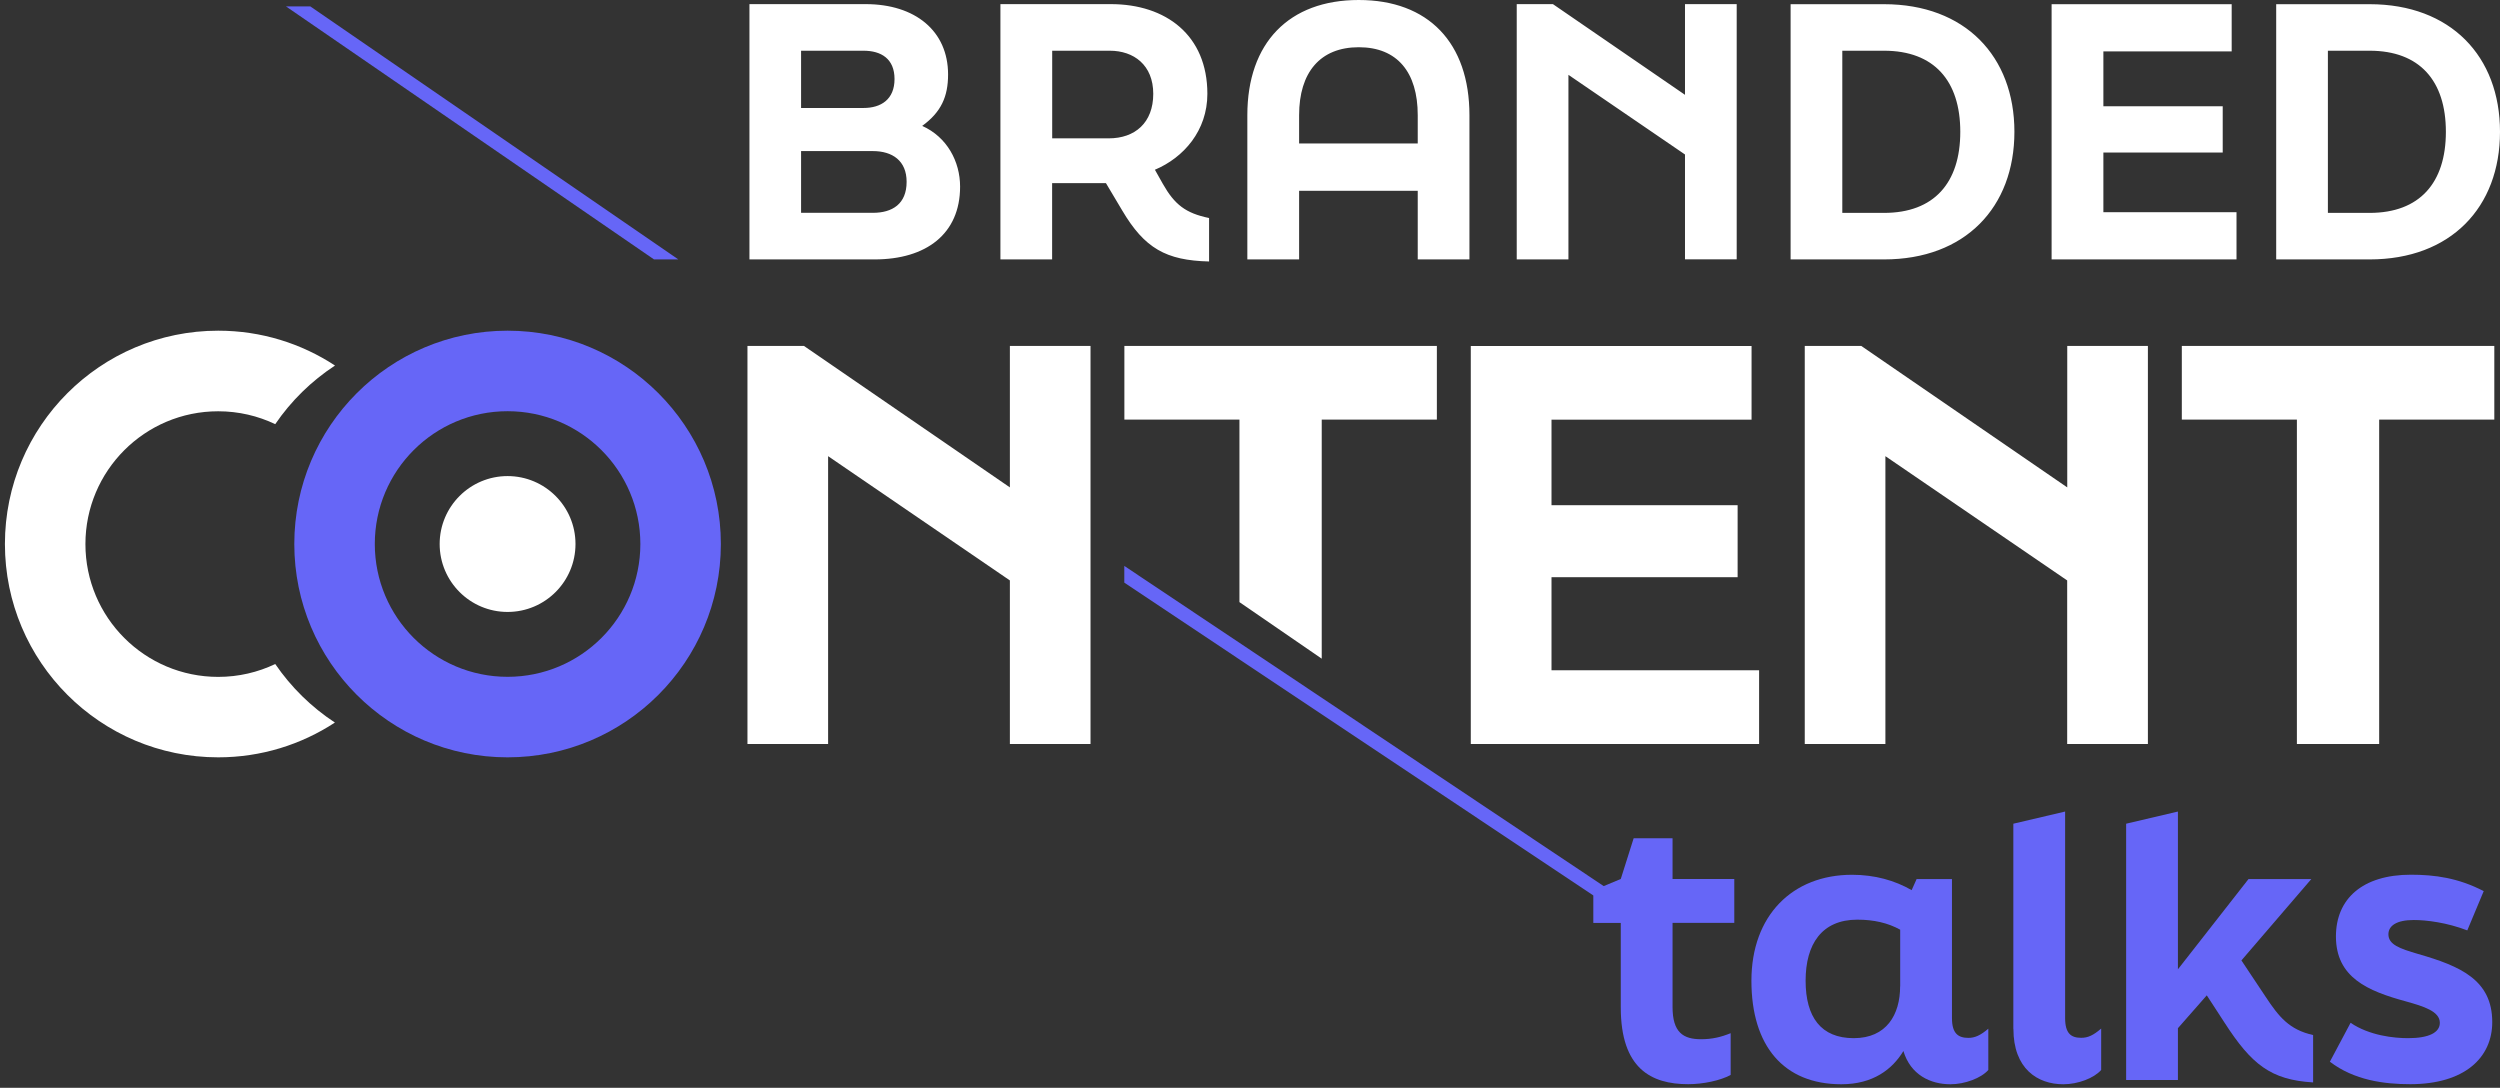
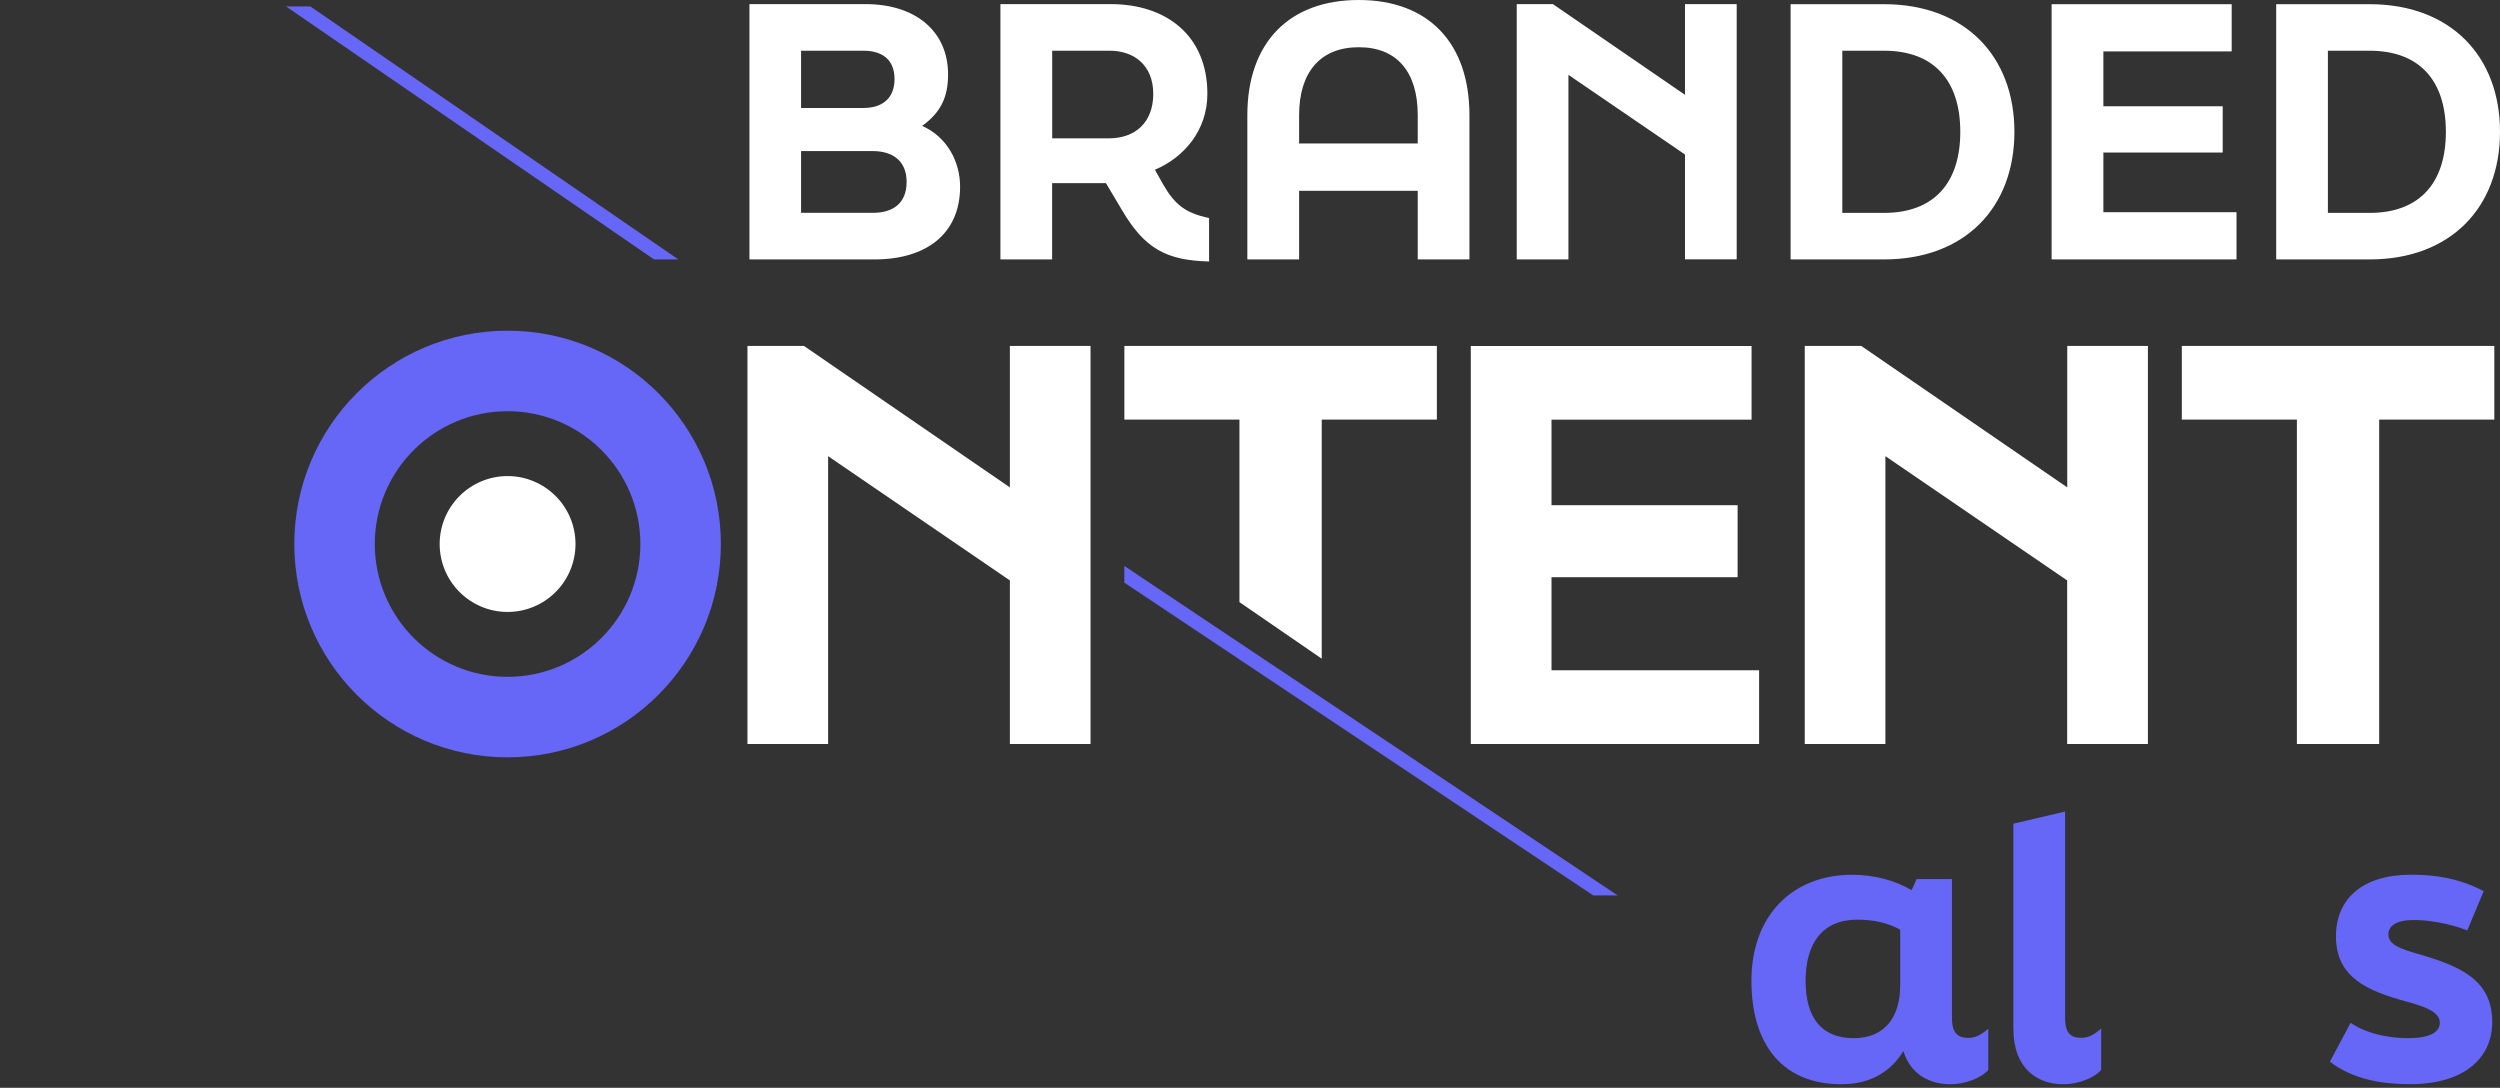
<svg xmlns="http://www.w3.org/2000/svg" width="501" height="218" viewBox="0 0 501 218" fill="none">
  <rect x="0" y="0" width="501" height="218" fill="#333333" stroke="none" />
  <path d="M202.38 149.091H218.541V69.321H202.38V97.674L161.106 69.321H149.79V149.091H165.952V91.416L202.38 116.319V149.091ZM287.948 84.089V69.321H225.325V84.089H248.385V120.667L264.874 131.999V84.089H287.948ZM294.746 149.091H352.524V134.323H310.922V115.677H348.22V101.237H310.922V84.103H351.013V69.335H294.746V149.105V149.091ZM430.439 149.091V69.321H414.277V97.674L372.989 69.321H361.673V149.091H377.835V91.416L414.263 116.319V149.091H430.439ZM499.86 84.089V69.321H437.237V84.089H460.297V149.091H476.786V84.089H499.86Z" fill="white" />
-   <path d="M67.115 73.241C60.388 68.836 52.364 66.27 43.727 66.27C20.126 66.27 0.986 85.415 0.986 109.02C0.986 132.626 20.126 151.77 43.727 151.77C52.364 151.77 60.388 149.205 67.115 144.8C62.397 141.707 58.336 137.715 55.157 133.068C51.694 134.722 47.818 135.648 43.727 135.648C29.034 135.648 17.119 123.731 17.119 109.035C17.119 94.338 29.034 82.421 43.727 82.421C47.818 82.421 51.694 83.348 55.157 85.001C58.336 80.34 62.397 76.363 67.115 73.269" fill="white" />
  <path d="M101.718 122.634C109.243 122.634 115.329 116.533 115.329 109.02C115.329 101.508 109.229 95.407 101.718 95.407C94.208 95.407 88.108 101.508 88.108 109.02C88.108 116.533 94.208 122.634 101.718 122.634Z" fill="white" />
  <path d="M466.51 10.164H474.876C484.895 10.164 490.154 16.179 490.154 26.414C490.154 36.649 484.895 42.664 474.876 42.664H466.51V10.164ZM456.149 51.987H474.876C491.124 51.987 501 41.553 501 26.414C501 11.275 491.109 0.841 474.876 0.841H456.149V52.001V51.987ZM411.156 51.987H448.197V42.522H421.517V30.562H445.432V21.297H421.517V10.306H447.228V0.841H411.142V52.001L411.156 51.987ZM369.198 10.164H377.564C387.583 10.164 392.842 16.179 392.842 26.414C392.842 36.649 387.583 42.664 377.564 42.664H369.198V10.164ZM358.837 51.987H377.564C393.811 51.987 403.688 41.553 403.688 26.414C403.688 11.275 393.797 0.841 377.564 0.841H358.837V52.001V51.987ZM303.953 51.987H314.314V14.996L337.673 30.961V51.973H348.034V0.827H337.673V19.002L311.207 0.827H303.953V51.987ZM260.342 28.752V23.078C260.342 14.511 264.561 9.465 272.3 9.465C280.038 9.465 284.114 14.511 284.114 23.078V28.752H260.342ZM260.342 51.987V38.231H284.114V51.987H294.476V23.093C294.476 8.581 286.252 0 272.285 0C258.318 0 249.967 8.567 249.967 23.093V51.987H260.342ZM222.404 10.164C227.178 10.164 231.112 13 231.112 18.802C231.112 24.604 227.449 27.726 222.19 27.726H210.86V10.164H222.404ZM231.454 34.012C237.197 31.589 241.957 26.2 241.957 18.802C241.957 7.056 233.663 0.827 222.603 0.827H200.484V51.987H210.845V36.706H221.634L224.883 42.166C229.373 49.763 233.663 52.187 242.299 52.401V43.691C237.596 42.721 235.387 40.997 233.036 36.849L231.439 34.012H231.454ZM160.536 30.277H174.916C178.85 30.277 181.686 32.216 181.686 36.435C181.686 40.854 178.85 42.65 174.916 42.65H160.536V30.277ZM160.536 10.164H173.049C176.569 10.164 179.263 11.76 179.263 15.837C179.263 19.914 176.569 21.639 173.049 21.639H160.536V10.164ZM175.258 51.987C185.619 51.987 192.403 46.87 192.403 37.404C192.403 32.358 189.781 27.455 184.807 25.231C188.612 22.465 189.995 19.358 189.995 14.925C189.995 6.215 183.425 0.827 173.477 0.827H150.189V51.987H175.273H175.258Z" fill="white" />
  <path d="M128.327 109.02C128.327 123.717 116.412 135.634 101.718 135.634C87.025 135.634 75.11 123.717 75.11 109.02C75.11 94.324 87.025 82.407 101.718 82.407C116.412 82.407 128.327 94.324 128.327 109.02ZM144.46 109.02C144.46 85.415 125.319 66.27 101.718 66.27C78.117 66.27 58.977 85.415 58.977 109.02C58.977 132.626 78.117 151.771 101.718 151.771C125.319 151.771 144.46 132.626 144.46 109.02Z" fill="#6666F7" />
  <path d="M225.311 116.761L319.288 179.439H324.177L225.311 113.411V116.761ZM57.309 1.283L131.063 51.987H135.937L62.184 1.283H57.295H57.309Z" fill="#6666F7" />
-   <path d="M324.804 201.905V184.956H319.302V178.441L324.804 176.146L327.383 167.992H335.179V176.146H347.55V184.941H335.179V201.819C335.179 206.894 337.317 208.262 340.894 208.262C343.103 208.262 344.899 207.835 346.823 207.05V215.418C344.742 216.558 341.25 217.271 338.314 217.271C330.875 217.271 324.804 214.121 324.804 201.89V201.905Z" fill="#6666F7" />
  <path d="M398.457 206.124V214.42C397.032 216.06 393.74 217.285 390.875 217.285C386.799 217.285 382.866 215.361 381.441 210.628C379.232 214.278 375.369 217.285 368.999 217.285C357.483 217.285 350.984 209.631 350.984 196.545C350.984 183.459 359.208 175.305 371.151 175.305C375.726 175.305 379.73 176.446 383.094 178.384L384.092 176.16H391.175V204.057C391.175 207.136 392.457 207.991 394.467 207.991C395.75 207.991 396.904 207.492 398.472 206.138L398.457 206.124ZM380.799 197.685V186.31C378.362 184.956 375.512 184.3 372.22 184.3C365.065 184.3 361.844 189.232 361.844 196.53C361.844 203.829 364.923 208.048 371.493 208.048C378.063 208.048 380.785 203.33 380.785 197.671L380.799 197.685Z" fill="#6666F7" />
  <path d="M403.474 206.195V165.07L413.85 162.633V204.043C413.85 207.122 415.061 207.977 417.07 207.977C418.424 207.977 419.508 207.478 421.075 206.124V214.42C419.65 216.06 416.429 217.285 413.493 217.285C408.277 217.285 403.488 214.135 403.488 206.195H403.474Z" fill="#6666F7" />
-   <path d="M463.546 216.915C455.038 216.416 451.175 213.266 445.817 204.969L442.239 199.467L436.453 206.053V216.43H426.078V165.07L436.453 162.633V194.25L450.605 176.16H463.19L449.18 192.468L454.04 199.766C456.691 203.772 458.757 206.352 463.546 207.421V216.929V216.915Z" fill="#6666F7" />
  <path d="M466.909 212.767L471.057 204.969C474.848 207.549 479.779 208.048 482.572 208.048C486.791 208.048 488.943 206.908 488.943 204.969C488.943 202.674 485.722 201.676 482.145 200.679C474.491 198.597 468.121 195.889 468.121 187.664C468.121 180.152 473.408 175.291 483.142 175.291C487.931 175.291 492.648 175.932 497.736 178.584L494.444 186.452C490.368 184.884 486.292 184.371 483.712 184.371C480.278 184.371 478.639 185.512 478.639 187.236C478.639 189.318 480.933 190.102 484.568 191.171C493.076 193.608 499.447 196.388 499.447 204.827C499.447 211.983 493.874 217.271 483 217.271C477.784 217.271 471.769 216.487 466.909 212.767Z" fill="#6666F7" />
</svg>